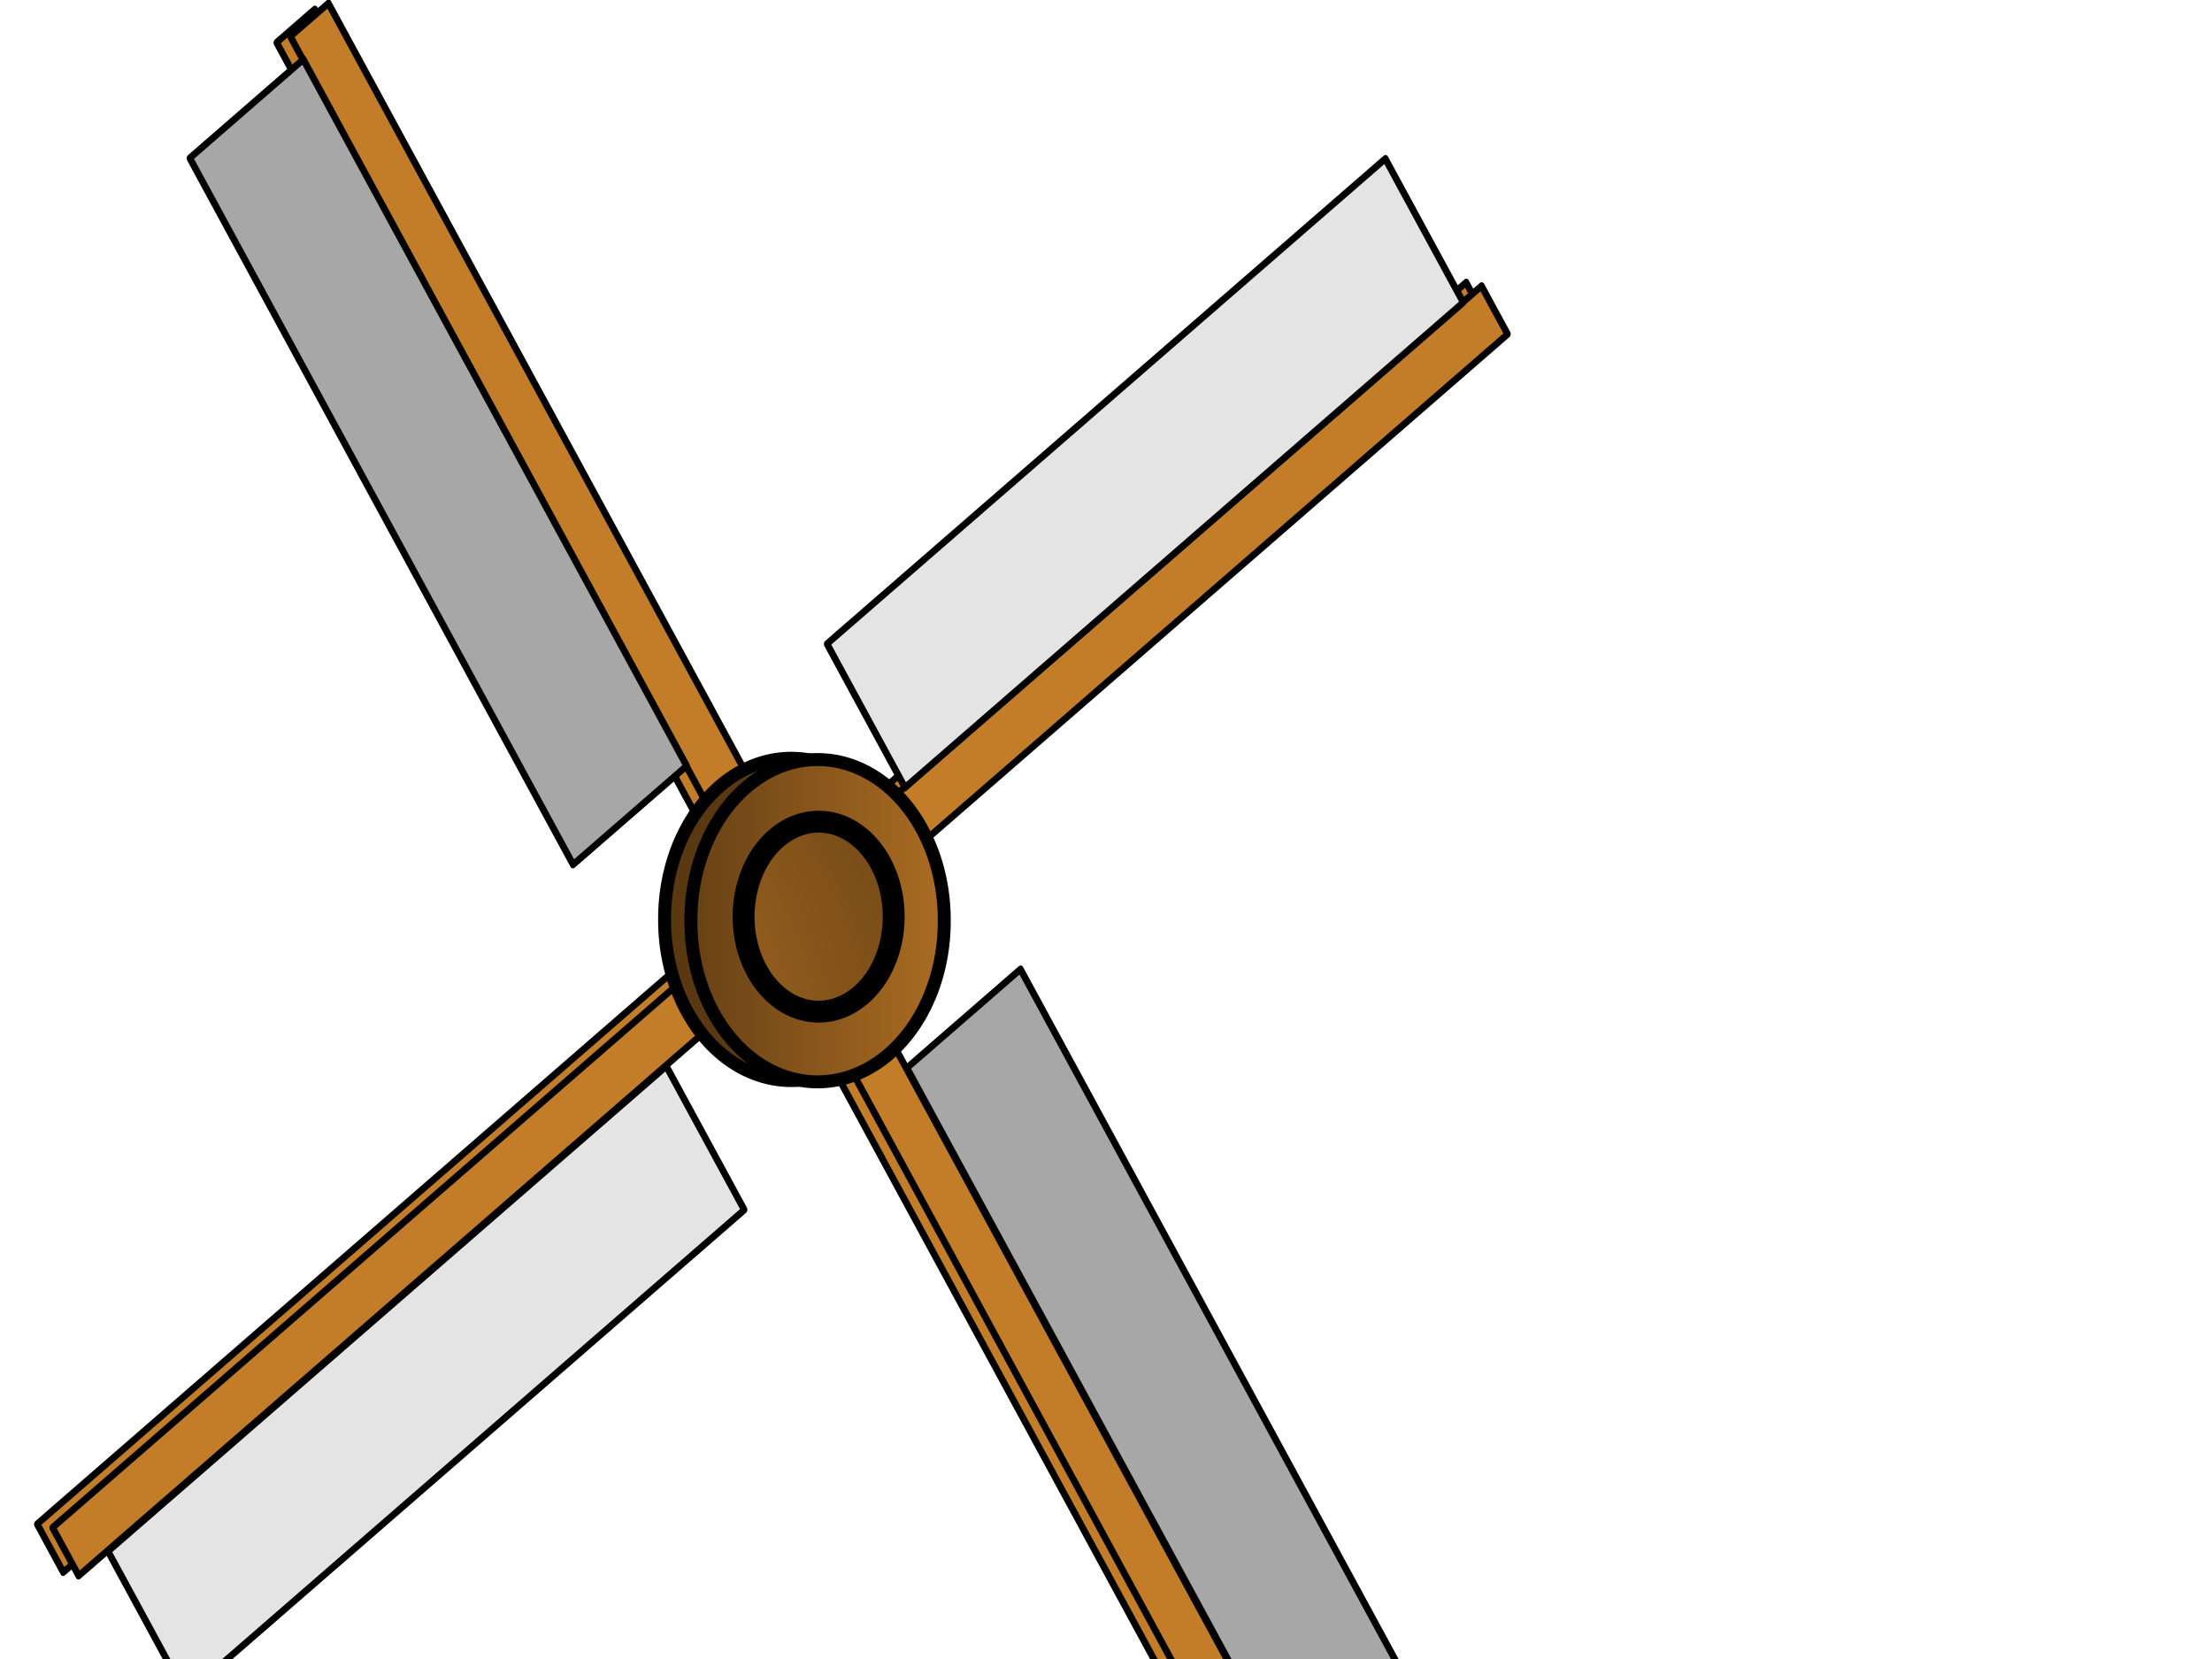
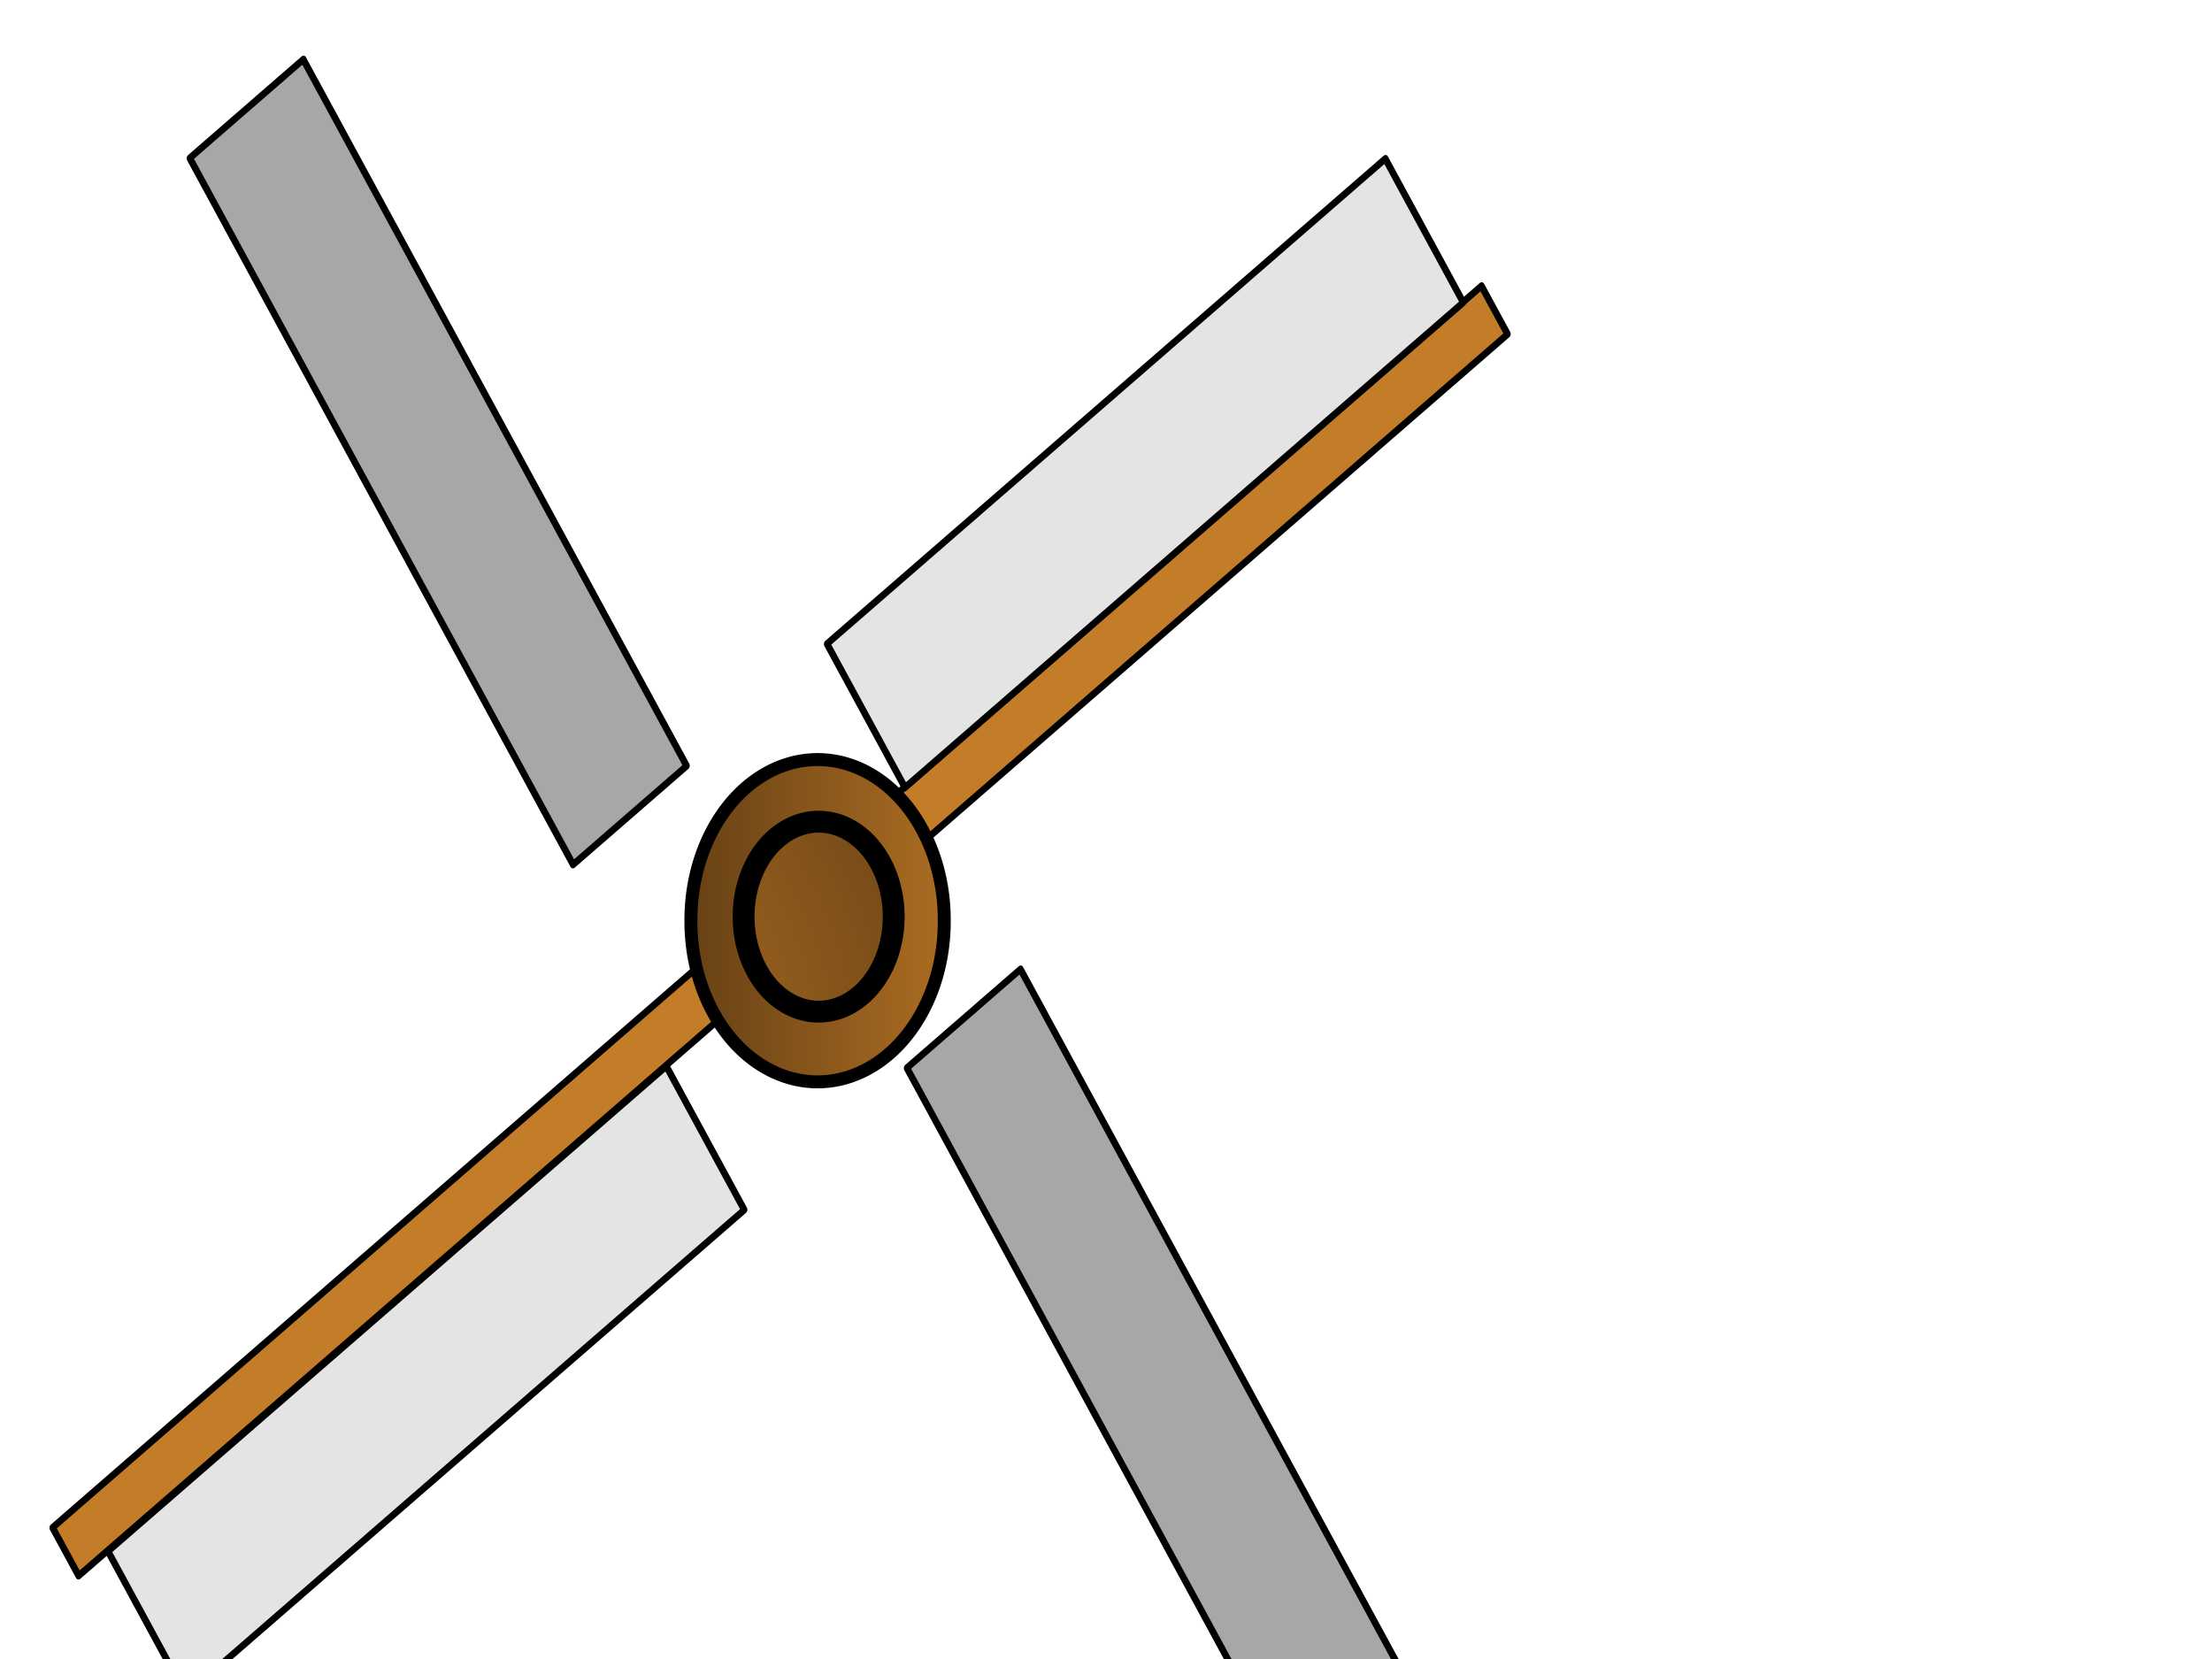
<svg xmlns="http://www.w3.org/2000/svg" xmlns:xlink="http://www.w3.org/1999/xlink" width="640" height="480">
  <defs>
    <linearGradient id="linearGradient6713">
      <stop stop-color="#a7a7a7" id="stop6714" offset="0" />
      <stop stop-color="#e4e4e4" id="stop6715" offset="1" />
    </linearGradient>
    <linearGradient id="linearGradient5444">
      <stop stop-color="#c37c27" id="stop5445" offset="0" />
      <stop stop-color="#593812" id="stop5446" offset="1" />
    </linearGradient>
    <radialGradient gradientUnits="userSpaceOnUse" r="193.327" fy="309.716" fx="131.817" cy="309.716" cx="131.817" id="radialGradient6083" xlink:href="#linearGradient5444" />
    <linearGradient y2="0.172" x2="-0.213" y1="0.172" x1="1.359" id="linearGradient6087" xlink:href="#linearGradient5444" />
    <linearGradient y2="0.141" x2="0.305" y1="0.141" x1="1.183" id="linearGradient6091" xlink:href="#linearGradient5444" />
    <linearGradient y2="-2.077" x2="-34.352" y1="-2.077" x1="-37.453" gradientTransform="matrix(0.337,5.4771e-8,1.011819e-6,1.738,699.301,566.427)" id="linearGradient6720" xlink:href="#linearGradient6713" />
    <linearGradient y2="-1.641" x2="16.196" y1="-1.641" x1="13.348" gradientTransform="matrix(0.366,-2.129579e-7,-2.602316e-7,1.603,-566.427,699.301)" id="linearGradient6721" xlink:href="#linearGradient6713" />
    <linearGradient y2="-1.45" x2="-36.979" y1="-1.45" x1="-40.08" gradientTransform="matrix(0.337,5.4771e-8,1.011819e-6,1.738,699.301,566.427)" id="linearGradient6722" xlink:href="#linearGradient6713" />
    <linearGradient y2="-2.195" x2="18.514" y1="-2.195" x1="15.665" gradientTransform="matrix(0.366,-2.129579e-7,-2.602316e-7,1.603,-566.427,699.301)" id="linearGradient6723" xlink:href="#linearGradient6713" />
    <linearGradient y2="-0.349" x2="-185.182" y1="-0.349" x1="-363.487" gradientTransform="matrix(0.128,2.072249e-8,2.674297e-6,4.595,699.301,566.427)" id="linearGradient7348" xlink:href="#linearGradient5444" />
    <linearGradient y2="-0.347" x2="-184.878" y1="-0.347" x1="-363.183" gradientTransform="matrix(0.128,2.072249e-8,2.674297e-6,4.595,699.301,566.427)" id="linearGradient7349" xlink:href="#linearGradient5444" />
    <linearGradient y2="-0.099" x2="70.33" y1="-0.099" x1="83.362" gradientTransform="matrix(0.138,-8.034296e-8,-6.89774e-7,4.248,-566.427,699.301)" id="linearGradient7974" xlink:href="#linearGradient5444" />
    <linearGradient y2="-0.092" x2="70.092" y1="-0.092" x1="83.123" gradientTransform="matrix(0.138,-8.034296e-8,-6.89774e-7,4.248,-566.427,699.301)" id="linearGradient7975" xlink:href="#linearGradient5444" />
  </defs>
  <g>
-     <rect fill="url(#linearGradient7349)" fill-rule="nonzero" stroke="#000000" stroke-width="1.999" stroke-linecap="round" stroke-linejoin="round" stroke-miterlimit="4" transform="matrix(0.755,-0.656,0.477,0.879,0,0) " y="63.262" x="66.029" height="595.189" width="14.589" id="rect5457" />
-     <rect fill="url(#linearGradient7348)" fill-rule="nonzero" stroke="#000000" stroke-width="1.999" stroke-linecap="round" stroke-linejoin="round" stroke-miterlimit="4" transform="matrix(0.755,-0.656,0.477,0.879,0,0) " y="64.566" x="70.459" height="595.188" width="14.589" id="rect4811" />
    <rect fill="url(#linearGradient6720)" fill-rule="nonzero" stroke="#000000" stroke-width="1.999" stroke-linecap="round" stroke-linejoin="round" stroke-miterlimit="4" transform="matrix(0.755,-0.656,0.477,0.879,0,0) " y="415.146" x="85.258" height="232.544" width="43.514" id="rect4813" />
-     <rect fill="url(#linearGradient7975)" fill-rule="nonzero" stroke="#000000" stroke-width="1.999" stroke-linecap="round" stroke-linejoin="round" stroke-miterlimit="4" transform="matrix(-0.477,-0.879,0.755,-0.656,0,0) " y="-205.707" x="-363.994" height="547.593" width="15.858" id="rect5456" />
    <rect fill="url(#linearGradient7974)" fill-rule="nonzero" stroke="#000000" stroke-width="1.999" stroke-linecap="round" stroke-linejoin="round" stroke-miterlimit="4" transform="matrix(-0.477,-0.879,0.755,-0.656,0,0) " y="-202.199" x="-367.772" height="547.593" width="15.858" id="rect4814" />
    <rect fill="url(#linearGradient6723)" fill-rule="nonzero" stroke="#000000" stroke-width="1.999" stroke-linecap="round" stroke-linejoin="round" stroke-miterlimit="4" transform="matrix(-0.477,-0.879,0.755,-0.656,0,0) " y="124.383" x="-352.053" height="213.948" width="47.296" id="rect4815" />
    <rect fill="url(#linearGradient6721)" fill-rule="nonzero" stroke="#000000" stroke-width="1.999" stroke-linecap="round" stroke-linejoin="round" stroke-miterlimit="4" transform="matrix(-0.477,-0.879,0.755,-0.656,0,0) " y="-191.1" x="-415.296" height="213.948" width="47.296" id="rect4816" />
-     <path fill="url(#linearGradient6091)" fill-rule="nonzero" stroke="#000000" stroke-width="3.75" stroke-linecap="round" stroke-linejoin="round" stroke-miterlimit="4" d="m265.593,266.015a36.65,46.381 0 1 1-73.299,0a36.65,46.381 0 1 173.299,0z" id="path5455" />
    <path fill="url(#linearGradient6087)" fill-rule="nonzero" stroke="#000000" stroke-width="3.75" stroke-linecap="round" stroke-linejoin="round" stroke-miterlimit="4" d="m273.202,266.389a36.65,46.381 0 1 1-73.299,0a36.65,46.381 0 1 173.299,0z" id="path4817" />
    <path fill="url(#radialGradient6083)" fill-rule="nonzero" stroke="#000000" stroke-width="6.33" stroke-linecap="round" stroke-linejoin="round" stroke-miterlimit="4" d="m258.573,265.22a21.713,27.478 0 1 1-43.426,0a21.713,27.478 0 1 143.426,0z" id="path4818" />
    <rect fill="url(#linearGradient6722)" fill-rule="nonzero" stroke="#000000" stroke-width="1.999" stroke-linecap="round" stroke-linejoin="round" stroke-miterlimit="4" transform="matrix(0.755,-0.656,0.477,0.879,0,0) " y="72.243" x="27.072" height="232.544" width="43.514" id="rect4812" />
    <title>Layer 1</title>
  </g>
</svg>